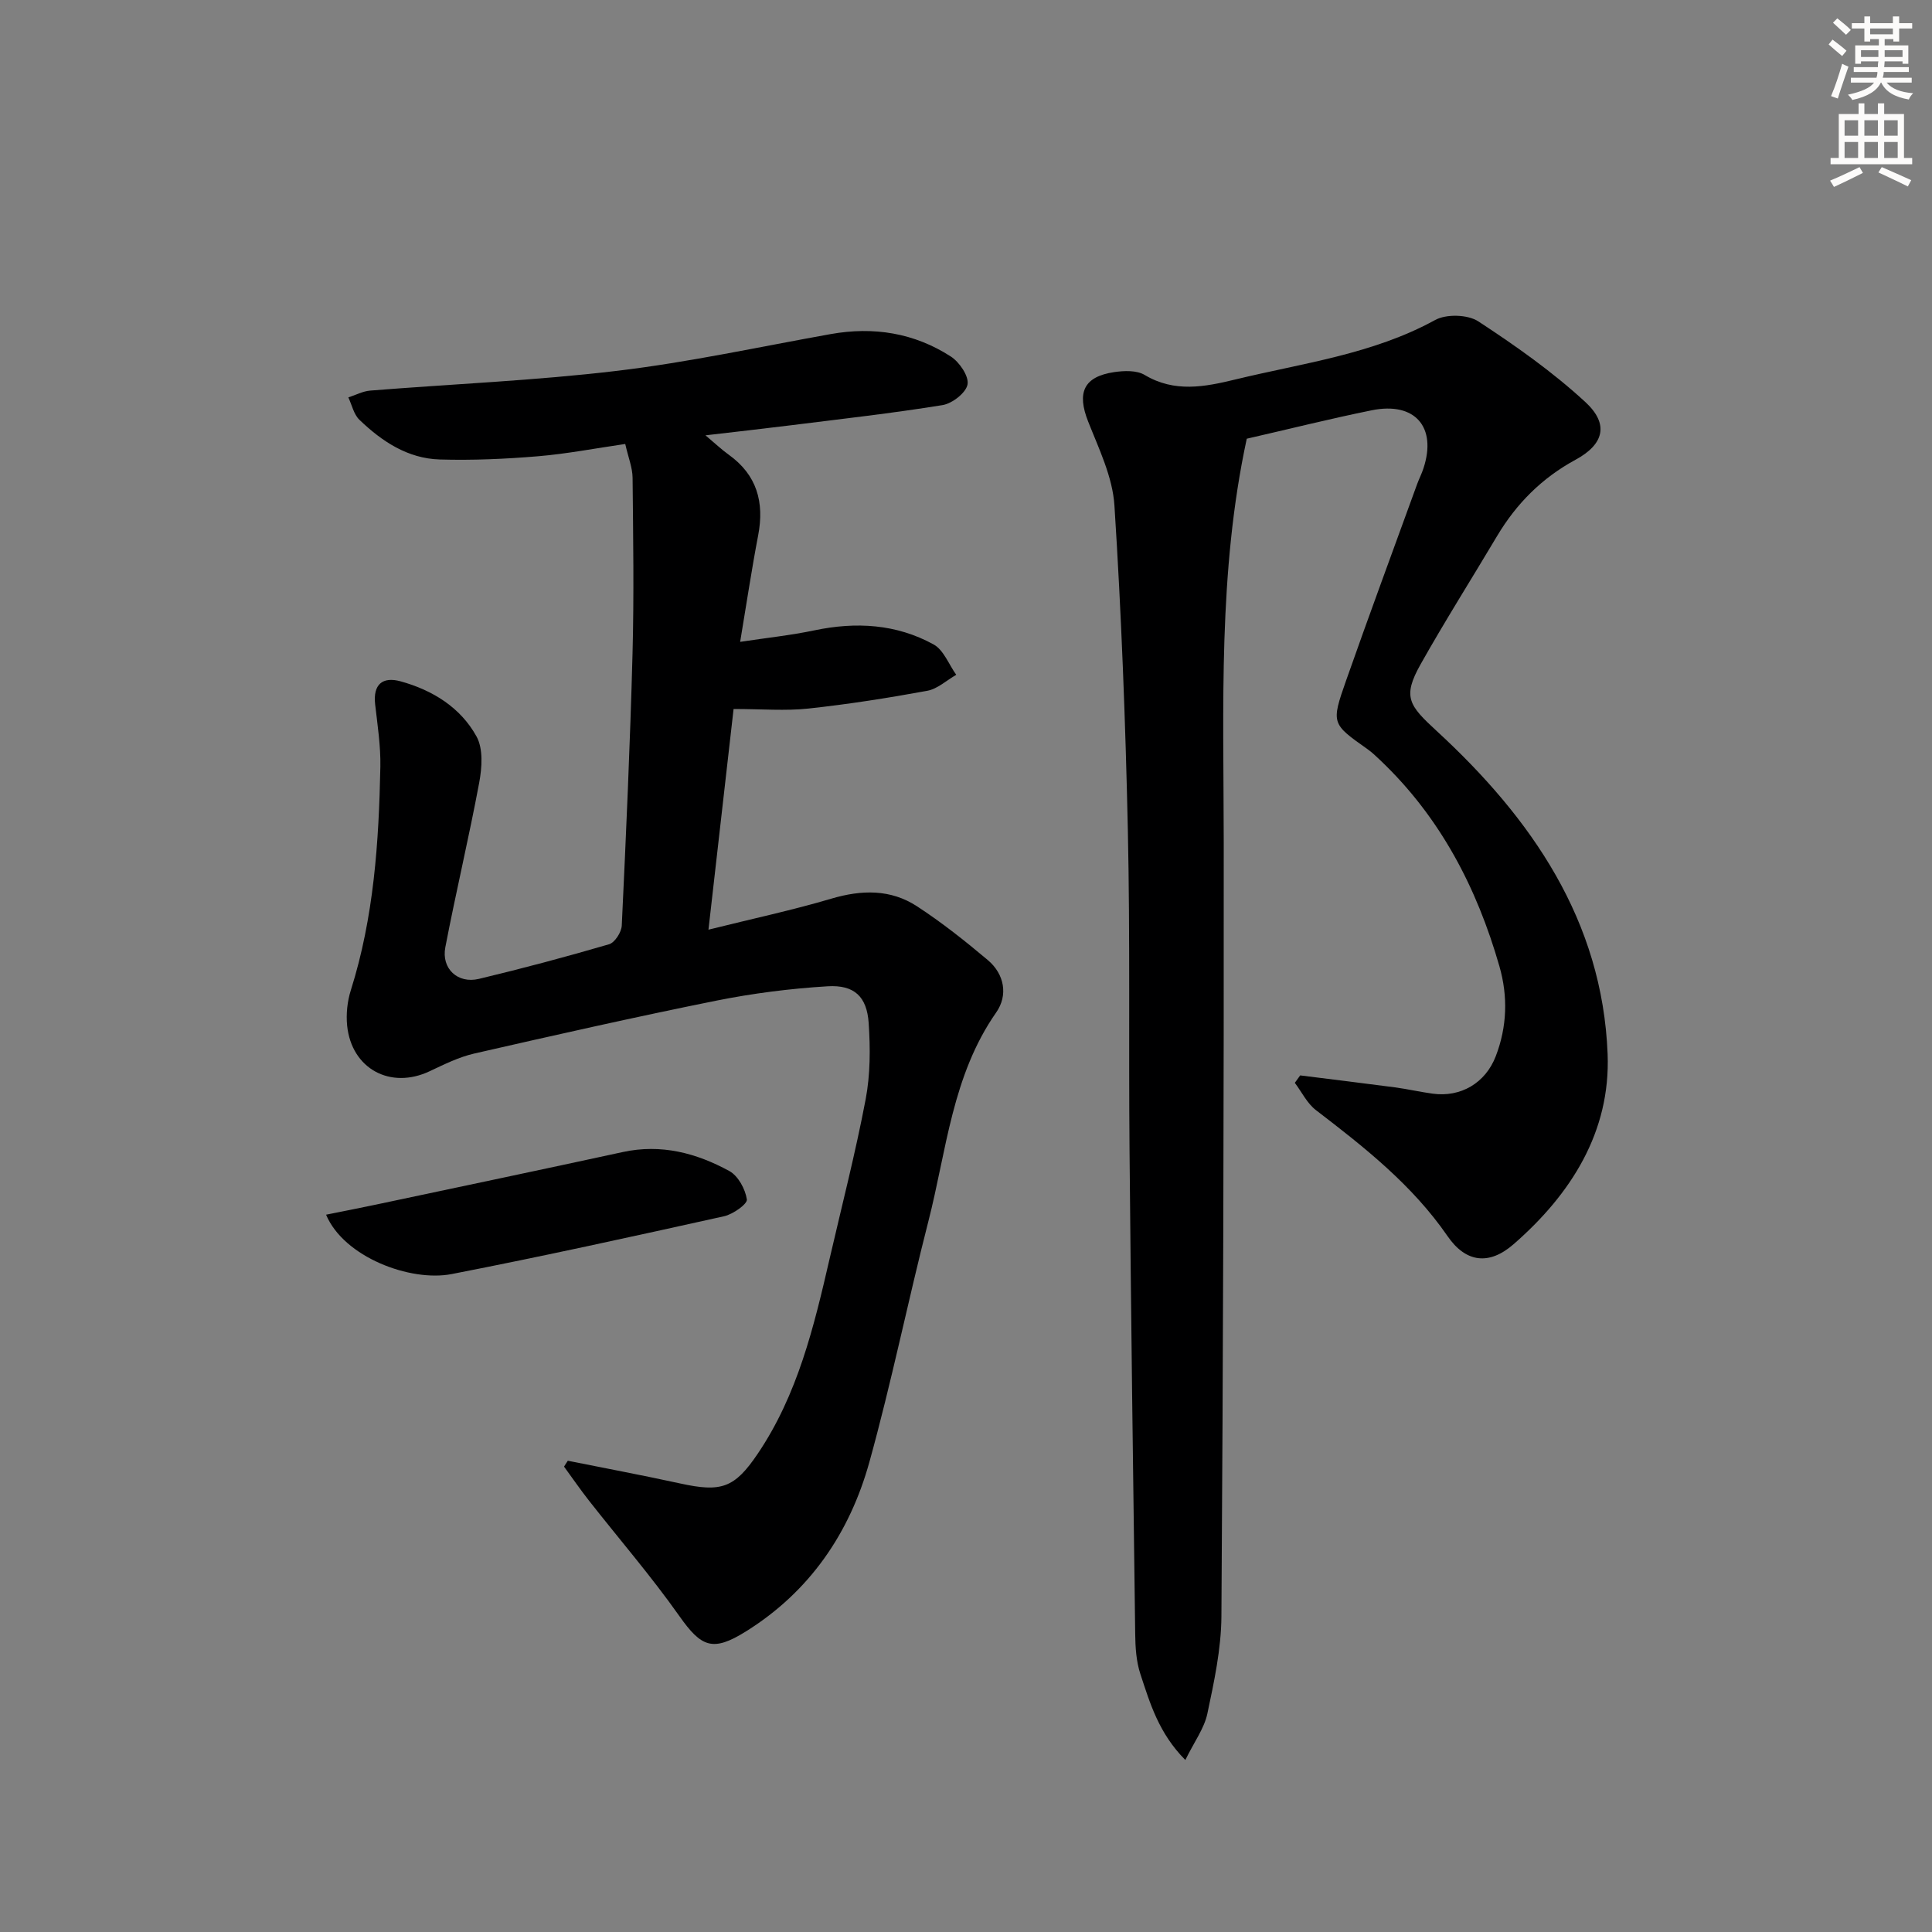
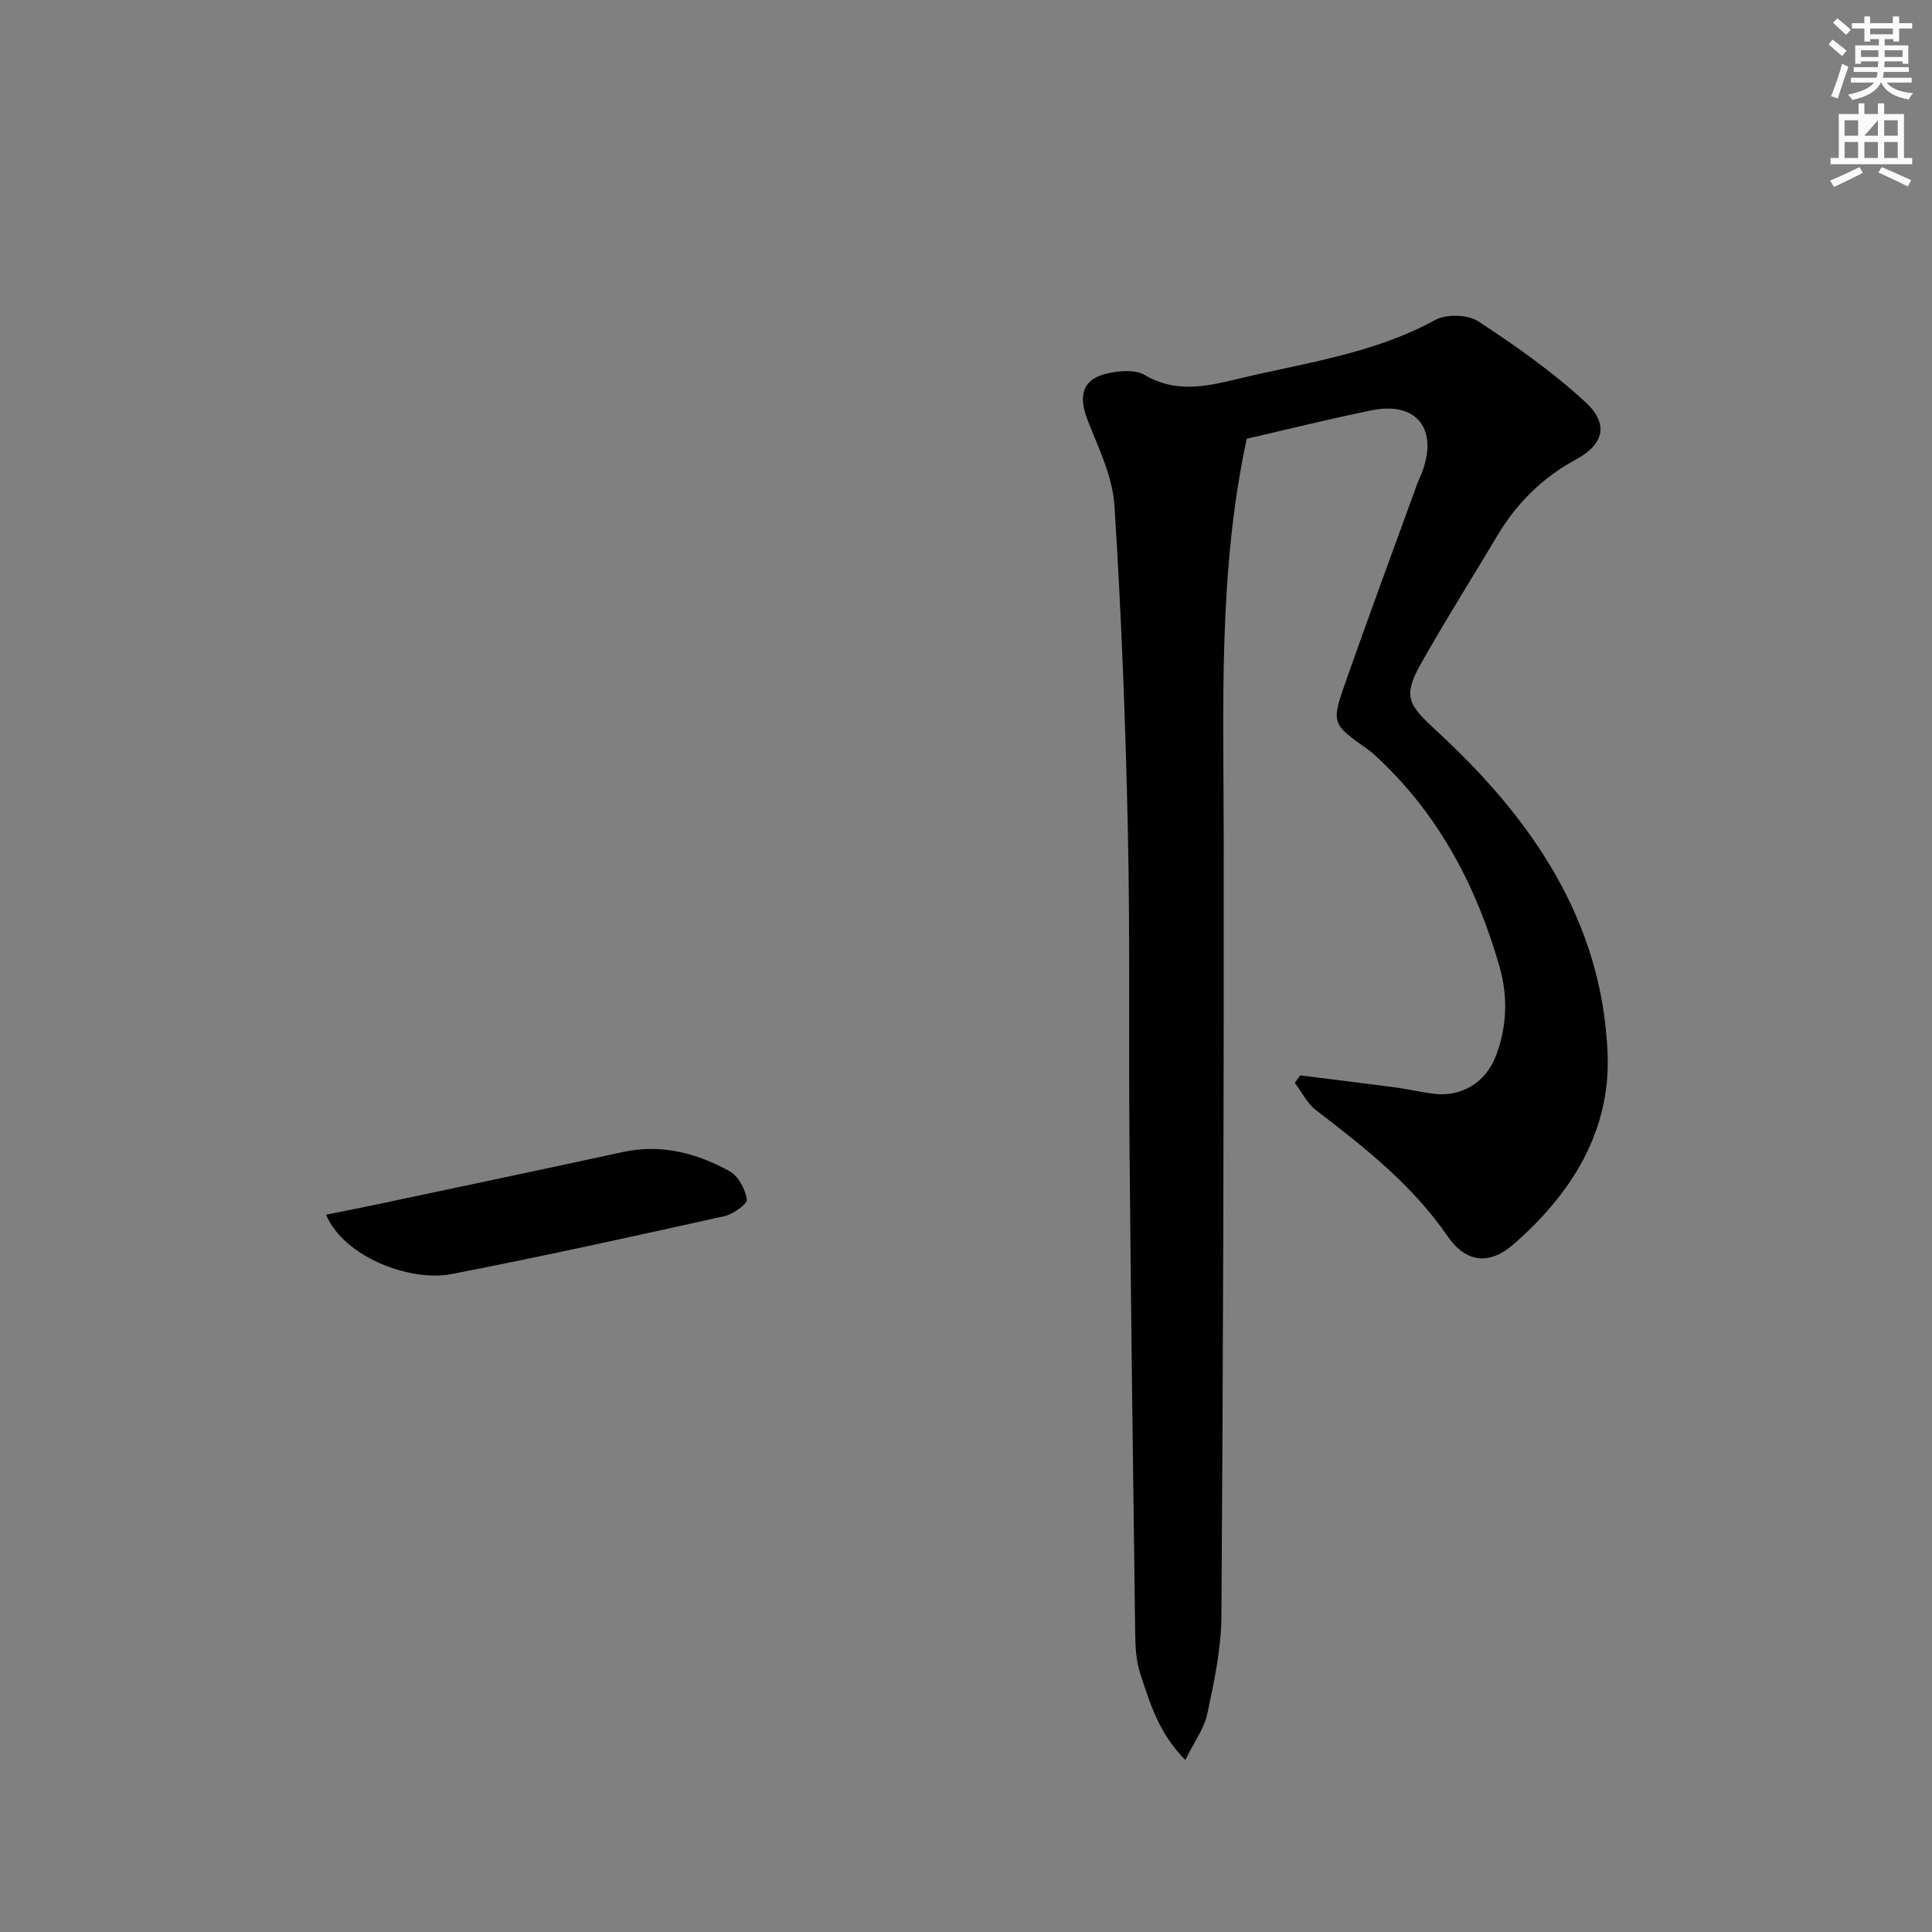
<svg xmlns="http://www.w3.org/2000/svg" enable-background="new 0 0 400 400" viewBox="0 0 400 400">
  <rect x="0" y="0" width="400" height="400" fill="#808080" stroke="none" />
  <g fill="#000001">
-     <path d="m117.56 302.43c7.77 1.56 15.55 3.02 23.29 4.71 8.49 1.86 11.23.95 16.03-6.16 8.27-12.24 11.64-26.31 14.89-40.41 2.54-10.99 5.36-21.93 7.46-33 .97-5.12.97-10.53.62-15.76-.37-5.47-2.97-7.94-8.49-7.61-7.75.47-15.52 1.46-23.14 2.99-16.73 3.37-33.39 7.13-50.02 10.93-3.19.73-6.24 2.25-9.23 3.66-8.11 3.84-16.19-.48-17.1-9.45-.24-2.4.04-5.03.77-7.33 4.76-15.07 5.8-30.63 6.11-46.26.08-4.29-.59-8.62-1.08-12.91-.47-4.16 1.55-5.79 5.26-4.77 6.61 1.82 12.42 5.4 15.74 11.44 1.39 2.53 1.12 6.43.55 9.51-2.13 11.41-4.83 22.71-7.02 34.11-.85 4.42 2.56 7.59 6.94 6.55 9.04-2.16 18.03-4.56 26.96-7.17 1.19-.35 2.56-2.49 2.63-3.86.89-18.78 1.73-37.57 2.23-56.36.32-12.11.13-24.24.01-36.36-.02-2.09-.88-4.18-1.52-7-6.14.89-12.12 2.05-18.14 2.55-6.73.56-13.53.86-20.28.66-6.63-.2-11.99-3.76-16.63-8.23-1.16-1.12-1.54-3.06-2.28-4.62 1.5-.48 2.97-1.28 4.5-1.41 17.07-1.37 34.21-2.07 51.19-4.1 14.82-1.77 29.46-4.97 44.17-7.6 8.91-1.59 17.31-.25 24.89 4.65 1.77 1.15 3.75 4.05 3.45 5.76-.3 1.73-3.16 3.96-5.17 4.29-10.48 1.7-21.04 2.88-31.58 4.2-5.42.68-10.86 1.28-17.51 2.06 2.14 1.8 3.4 3 4.8 4 5.86 4.2 7.42 9.84 6.11 16.71-1.34 6.99-2.39 14.04-3.73 22.05 5.46-.83 10.46-1.35 15.36-2.38 8.61-1.81 16.98-1.33 24.7 2.92 2.08 1.15 3.14 4.14 4.68 6.28-1.99 1.14-3.87 2.92-6 3.31-8.16 1.5-16.38 2.79-24.63 3.68-4.75.51-9.59.09-15.47.09-1.64 14.42-3.35 29.43-5.2 45.69 9.19-2.29 17.4-4.04 25.43-6.42 6.28-1.86 12.28-1.99 17.75 1.58 5.12 3.34 9.95 7.17 14.64 11.12 3.49 2.94 4.23 7.32 1.75 10.86-9.13 13.06-10.28 28.59-14.05 43.28-4.24 16.55-7.63 33.33-12.2 49.79-4.08 14.7-12.35 26.84-25.58 35.09-6.88 4.29-9.22 3.25-13.78-3.21-5.83-8.26-12.47-15.94-18.72-23.91-1.79-2.28-3.43-4.67-5.14-7.01.23-.4.51-.81.78-1.22z" />
    <path d="m258.13 90.83c-5.96 27.6-4.79 55.54-4.77 83.45.04 53.47-.12 106.95-.48 160.42-.05 6.72-1.51 13.48-2.91 20.1-.65 3.06-2.72 5.83-4.56 9.59-5.53-5.58-7.32-11.78-9.3-17.78-.87-2.63-1.05-5.57-1.08-8.37-.45-33.29-.87-66.59-1.17-99.88-.2-22.15.13-44.31-.35-66.46-.49-22.44-1.34-44.88-2.78-67.27-.38-5.89-3.22-11.72-5.45-17.38-2.35-5.95-.94-9.27 5.41-10.21 2.06-.3 4.65-.4 6.3.59 6.2 3.71 12.49 2.46 18.76.94 13.99-3.4 28.43-5.21 41.39-12.32 2.31-1.27 6.74-1.14 8.92.28 7.73 5.06 15.38 10.45 22.16 16.7 4.97 4.58 3.87 8.76-2.03 11.96-6.95 3.77-12.23 9.07-16.24 15.8-5.27 8.86-10.79 17.58-15.84 26.56-3.81 6.78-2.38 8.52 3.36 13.81 19.6 18.05 34.29 39.23 35.37 66.86.63 16.1-7.56 29.01-19.48 39.39-5.03 4.38-9.85 3.85-13.66-1.68-7.32-10.62-17.2-18.39-27.25-26.09-1.83-1.4-2.93-3.74-4.37-5.65.37-.51.74-1.02 1.11-1.54 6.53.82 13.05 1.61 19.57 2.47 2.63.35 5.22.95 7.85 1.31 5.81.8 10.94-2.19 13.08-7.77 2.33-6.08 2.54-12.35.75-18.59-4.66-16.26-12.25-30.87-24.66-42.66-.84-.8-1.69-1.62-2.63-2.29-7.44-5.26-7.59-5.3-4.47-14.18 4.79-13.62 9.8-27.16 14.73-40.73.4-1.09.94-2.13 1.3-3.24 2.82-8.55-1.75-13.83-10.68-12.03-8.77 1.78-17.44 3.96-25.9 5.89z" />
    <path d="m67.51 251.49c3.76-.76 7.08-1.4 10.38-2.1 17.02-3.61 34.04-7.18 51.04-10.87 7.94-1.73 15.25.2 22.07 3.93 1.83 1 3.31 3.74 3.63 5.88.14.94-2.87 3.07-4.71 3.48-18.76 4.16-37.54 8.3-56.4 11.97-8.57 1.67-22.33-3.51-26.01-12.29z" />
  </g>
  <path d="m378.6 9.2.8-1c.9.7 1.9 1.4 2.9 2.3l-.9 1.1c-1.1-.9-2-1.7-2.8-2.4zm.5 10.7c.9-2.1 1.6-4.3 2.3-6.7.4.2.8.4 1.3.6-.7 2.1-1.5 4.3-2.2 6.6zm.4-15.2.9-.9c1 .8 2 1.6 2.8 2.4l-1 1c-1-.9-1.9-1.8-2.7-2.5zm12.5-1.3h1.2v1.4h2.7v1.1h-2.7v2.7h-1.2v-.5h-1.8v1.3h4.9v3.8h-1.2v-.5h-3.7c0 .4-.1.9-.1 1.2h5.1v1h-5.2c0 .5-.1.9-.2 1.2h6v1h-5.2c1.1 1.3 2.9 2 5.5 2.2-.4.4-.7.8-.9 1.3-2.9-.5-4.8-1.6-5.7-3.5h-.1c-.8 1.7-2.7 2.9-5.9 3.6-.2-.4-.6-.8-.9-1.1 2.8-.6 4.6-1.4 5.4-2.5h-4.8v-1h5.3c.1-.3.2-.7.2-1.2h-4.9v-1h5c0-.4 0-.8.1-1.2h-3.6v.5h-1.2v-3.8h4.9v-1.3h-1.8v.5h-1.2v-2.7h-2.6v-1.1h2.6v-1.4h1.2v1.4h4.7v-1.4zm-6.7 8.4h3.6c0-.4 0-.9 0-1.4h-3.6zm1.9-4.7h4.7v-1.2h-4.7zm6.7 3.3h-3.7v1.4h3.7z" fill="#fcfbfa" />
-   <path d="m384.7 21.4h1.3v2.2h2.8v-2.2h1.3v2.2h4.1v9.1h1.7v1.3h-16.9v-1.3h1.7v-9.1h4.1v-2.2zm.3 13.2.7 1.2c-1.8.9-3.8 1.9-6 2.9-.2-.4-.5-.8-.8-1.3 2.4-1 4.4-2 6.1-2.8zm-3.1-6.5h2.8v-3.2h-2.8zm0 4.6h2.8v-3.3h-2.8zm4.1-4.6h2.8v-3.2h-2.8zm0 4.6h2.8v-3.3h-2.8zm3.6 1.9c2.1.9 4.1 1.8 6.1 2.7l-.7 1.3c-2.2-1.1-4.2-2-6.1-2.9zm3.3-9.7h-2.8v3.2h2.8zm-2.8 7.8h2.8v-3.3h-2.8z" fill="#fcfbfa" />
+   <path d="m384.7 21.4h1.3v2.2h2.8v-2.2h1.3v2.2h4.1v9.1h1.7v1.3h-16.9v-1.3h1.7v-9.1h4.1v-2.2zm.3 13.2.7 1.2c-1.8.9-3.8 1.9-6 2.9-.2-.4-.5-.8-.8-1.3 2.4-1 4.4-2 6.1-2.8zm-3.1-6.5h2.8v-3.2h-2.8zm0 4.6h2.8v-3.3h-2.8zm4.1-4.6h2.8v-3.2zm0 4.6h2.8v-3.3h-2.8zm3.6 1.9c2.1.9 4.1 1.8 6.1 2.7l-.7 1.3c-2.2-1.1-4.2-2-6.1-2.9zm3.3-9.7h-2.8v3.2h2.8zm-2.8 7.8h2.8v-3.3h-2.8z" fill="#fcfbfa" />
</svg>